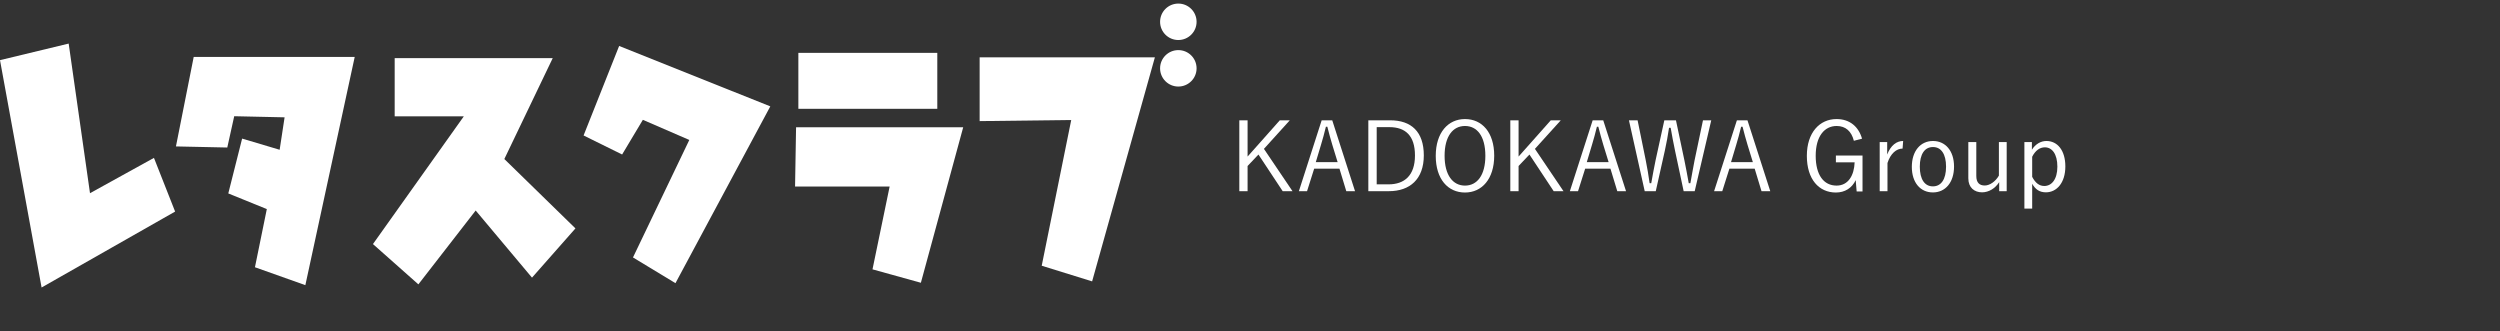
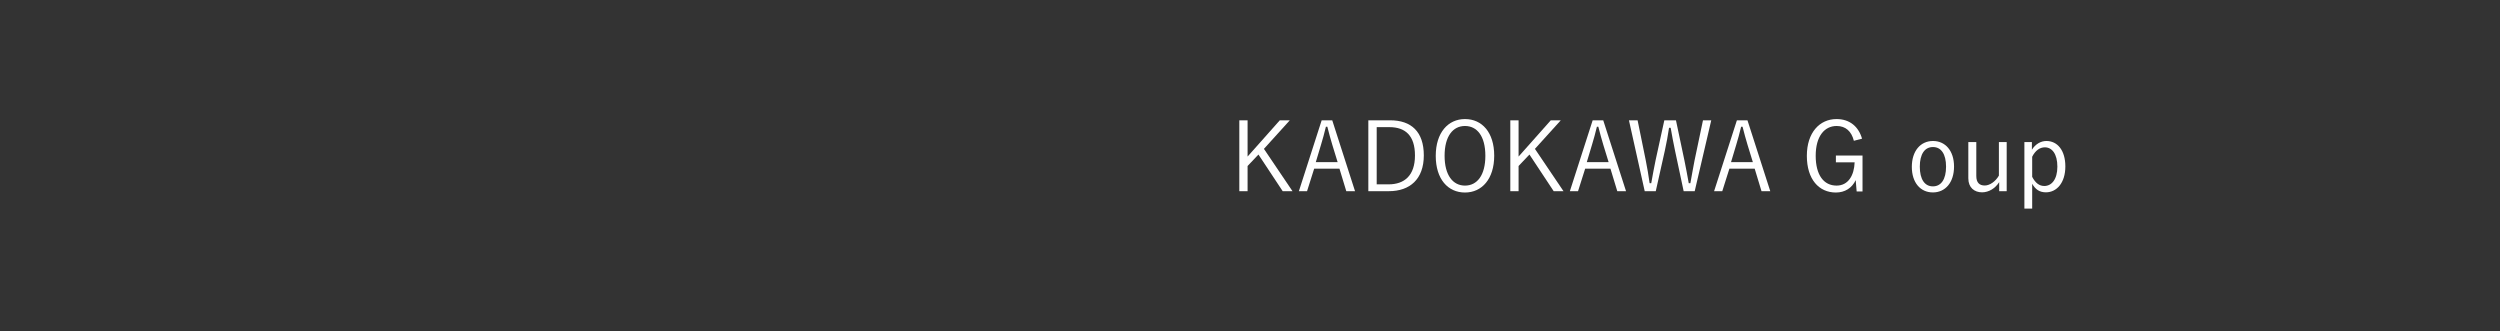
<svg xmlns="http://www.w3.org/2000/svg" width="234" height="31" viewBox="0 0 234 31" fill="none">
  <rect x="0" y="0" width="234" height="31" fill="#333333" stroke="none" />
  <g clip-path="url(#clip0_605_15592)">
    <path d="M0 5.63L3.892 26.91L16.391 19.803L14.41 14.777L8.424 18.083L6.428 4.079L0 5.63Z" fill="white" />
    <path d="M18.131 5.326L16.468 13.705L21.274 13.808L21.923 10.878L26.638 10.982L26.175 14.018L22.663 12.972L21.368 18.105L24.974 19.57L23.863 25.014L28.581 26.691L33.202 5.326H18.131Z" fill="white" />
    <path d="M74.512 11.911H90.156L86.194 26.467L81.666 25.211L83.27 17.461H74.418L74.512 11.911Z" fill="white" />
-     <path d="M87.731 4.948H74.727V10.184H87.731V4.948Z" fill="white" />
    <path d="M91.694 5.367V11.336L100.267 11.232L97.505 24.872L102.222 26.337L108.097 5.367H91.694Z" fill="white" />
    <path d="M110.292 3.746C111.234 3.746 112 2.981 112 2.041C112 1.101 111.237 0.335 110.292 0.335C109.347 0.335 108.584 1.098 108.584 2.041C108.584 2.983 109.349 3.746 110.292 3.746Z" fill="white" />
    <path d="M110.292 8.101C111.234 8.101 112 7.338 112 6.396C112 5.453 111.237 4.69 110.292 4.69C109.347 4.69 108.584 5.455 108.584 6.396C108.584 7.336 109.349 8.101 110.292 8.101Z" fill="white" />
    <path d="M36.942 5.44V10.887H43.415L34.908 22.845L39.16 26.616L44.524 19.704L49.795 25.987L53.862 21.379L47.206 14.885L51.736 5.44H36.942Z" fill="white" />
    <path d="M57.952 4.301L54.623 12.68L58.23 14.461L60.172 11.215L64.519 13.1L59.247 24.096L63.224 26.505L72.1 9.957L57.952 4.301Z" fill="white" />
  </g>
  <path d="M190.185 13.295V14.015C190.518 13.484 191.022 13.196 191.544 13.196C192.561 13.196 193.317 14.051 193.317 15.581C193.317 17.111 192.507 18.002 191.499 18.002C190.914 18.002 190.518 17.741 190.212 17.201V19.523H189.483V13.295H190.185ZM190.212 14.672V16.553C190.518 17.138 190.887 17.408 191.346 17.408C192.03 17.408 192.57 16.796 192.57 15.599C192.57 14.402 192.066 13.79 191.4 13.79C190.941 13.79 190.518 14.069 190.212 14.672Z" fill="white" />
  <path d="M187.826 13.295V17.894H187.124V17.048C186.755 17.633 186.152 18.002 185.522 18.002C184.802 18.002 184.235 17.561 184.235 16.697V13.295H184.982V16.472C184.982 17.102 185.279 17.363 185.774 17.363C186.242 17.363 186.782 16.985 187.097 16.436V13.295H187.826Z" fill="white" />
  <path d="M180.927 13.196C182.079 13.196 182.898 14.105 182.898 15.59C182.898 17.075 182.088 18.011 180.918 18.011C179.748 18.011 178.947 17.093 178.947 15.617C178.947 14.132 179.757 13.196 180.927 13.196ZM180.927 13.763C180.153 13.763 179.694 14.42 179.694 15.599C179.694 16.787 180.153 17.444 180.918 17.444C181.683 17.444 182.151 16.796 182.151 15.599C182.151 14.42 181.692 13.763 180.927 13.763Z" fill="white" />
-   <path d="M178.135 13.196L178.081 13.907C177.514 13.907 176.956 14.357 176.668 15.257V17.894H175.939V13.295H176.641V14.465C176.983 13.583 177.532 13.196 178.135 13.196Z" fill="white" />
  <path d="M174.287 12.98L173.522 13.178C173.297 12.287 172.748 11.792 171.911 11.792C170.768 11.792 169.949 12.755 169.949 14.582C169.949 16.4 170.714 17.372 171.902 17.372C173.009 17.372 173.549 16.4 173.594 15.194H171.839V14.555H174.332V17.921H173.783L173.693 16.859C173.342 17.606 172.676 18.02 171.839 18.02C170.246 18.02 169.121 16.778 169.121 14.591C169.121 12.404 170.318 11.144 171.902 11.144C173.153 11.144 173.972 11.873 174.287 12.98Z" fill="white" />
  <path d="M163.563 11.261L165.696 17.894H164.877L164.238 15.788H161.871L161.205 17.894H160.44L162.573 11.261H163.563ZM164.067 15.176L163.572 13.565C163.401 13.007 163.266 12.494 163.104 11.864H162.969C162.816 12.494 162.681 12.998 162.51 13.556L162.024 15.176H164.067Z" fill="white" />
  <path d="M160.173 11.261L158.625 17.894H157.59L156.789 14.132C156.618 13.349 156.51 12.71 156.375 11.963H156.222C156.105 12.71 155.997 13.358 155.826 14.114L154.98 17.894H153.945L152.469 11.261H153.279L154.035 14.969C154.188 15.707 154.296 16.409 154.404 17.147H154.557C154.692 16.418 154.809 15.716 154.962 15.005L155.781 11.261H156.87L157.671 15.059C157.815 15.761 157.923 16.355 158.067 17.147H158.22C158.373 16.355 158.454 15.779 158.607 15.032L159.399 11.261H160.173Z" fill="white" />
  <path d="M150.063 11.261L152.196 17.894H151.377L150.738 15.788H148.371L147.705 17.894H146.94L149.073 11.261H150.063ZM150.567 15.176L150.072 13.565C149.901 13.007 149.766 12.494 149.604 11.864H149.469C149.316 12.494 149.181 12.998 149.01 13.556L148.524 15.176H150.567Z" fill="white" />
  <path d="M146.09 11.261L143.669 13.934L146.342 17.894H145.424L143.156 14.465L142.139 15.536V17.894H141.365V11.261H142.139V14.654L145.154 11.261H146.09Z" fill="white" />
  <path d="M137.122 11.144C138.715 11.144 139.858 12.386 139.858 14.573C139.858 16.751 138.706 18.02 137.122 18.02C135.529 18.02 134.386 16.769 134.386 14.591C134.386 12.404 135.547 11.144 137.122 11.144ZM137.122 11.792C135.997 11.792 135.214 12.746 135.214 14.582C135.214 16.409 135.997 17.372 137.122 17.372C138.256 17.372 139.03 16.409 139.03 14.582C139.03 12.746 138.256 11.792 137.122 11.792Z" fill="white" />
  <path d="M128.076 11.261H130.128C132.081 11.261 133.269 12.314 133.269 14.546C133.269 16.778 131.955 17.894 130.002 17.894H128.076V11.261ZM128.859 11.9V17.255H129.975C131.451 17.255 132.441 16.427 132.441 14.555C132.441 12.683 131.532 11.9 130.047 11.9H128.859Z" fill="white" />
  <path d="M124.698 11.261L126.831 17.894H126.012L125.373 15.788H123.006L122.34 17.894H121.575L123.708 11.261H124.698ZM125.202 15.176L124.707 13.565C124.536 13.007 124.401 12.494 124.239 11.864H124.104C123.951 12.494 123.816 12.998 123.645 13.556L123.159 15.176H125.202Z" fill="white" />
  <path d="M120.725 11.261L118.304 13.934L120.977 17.894H120.059L117.791 14.465L116.774 15.536V17.894H116V11.261H116.774V14.654L119.789 11.261H120.725Z" fill="white" />
  <defs>
    <clipPath id="clip0_605_15592">
-       <rect width="112" height="26.576" fill="white" transform="translate(0 0.333)" />
-     </clipPath>
+       </clipPath>
  </defs>
</svg>